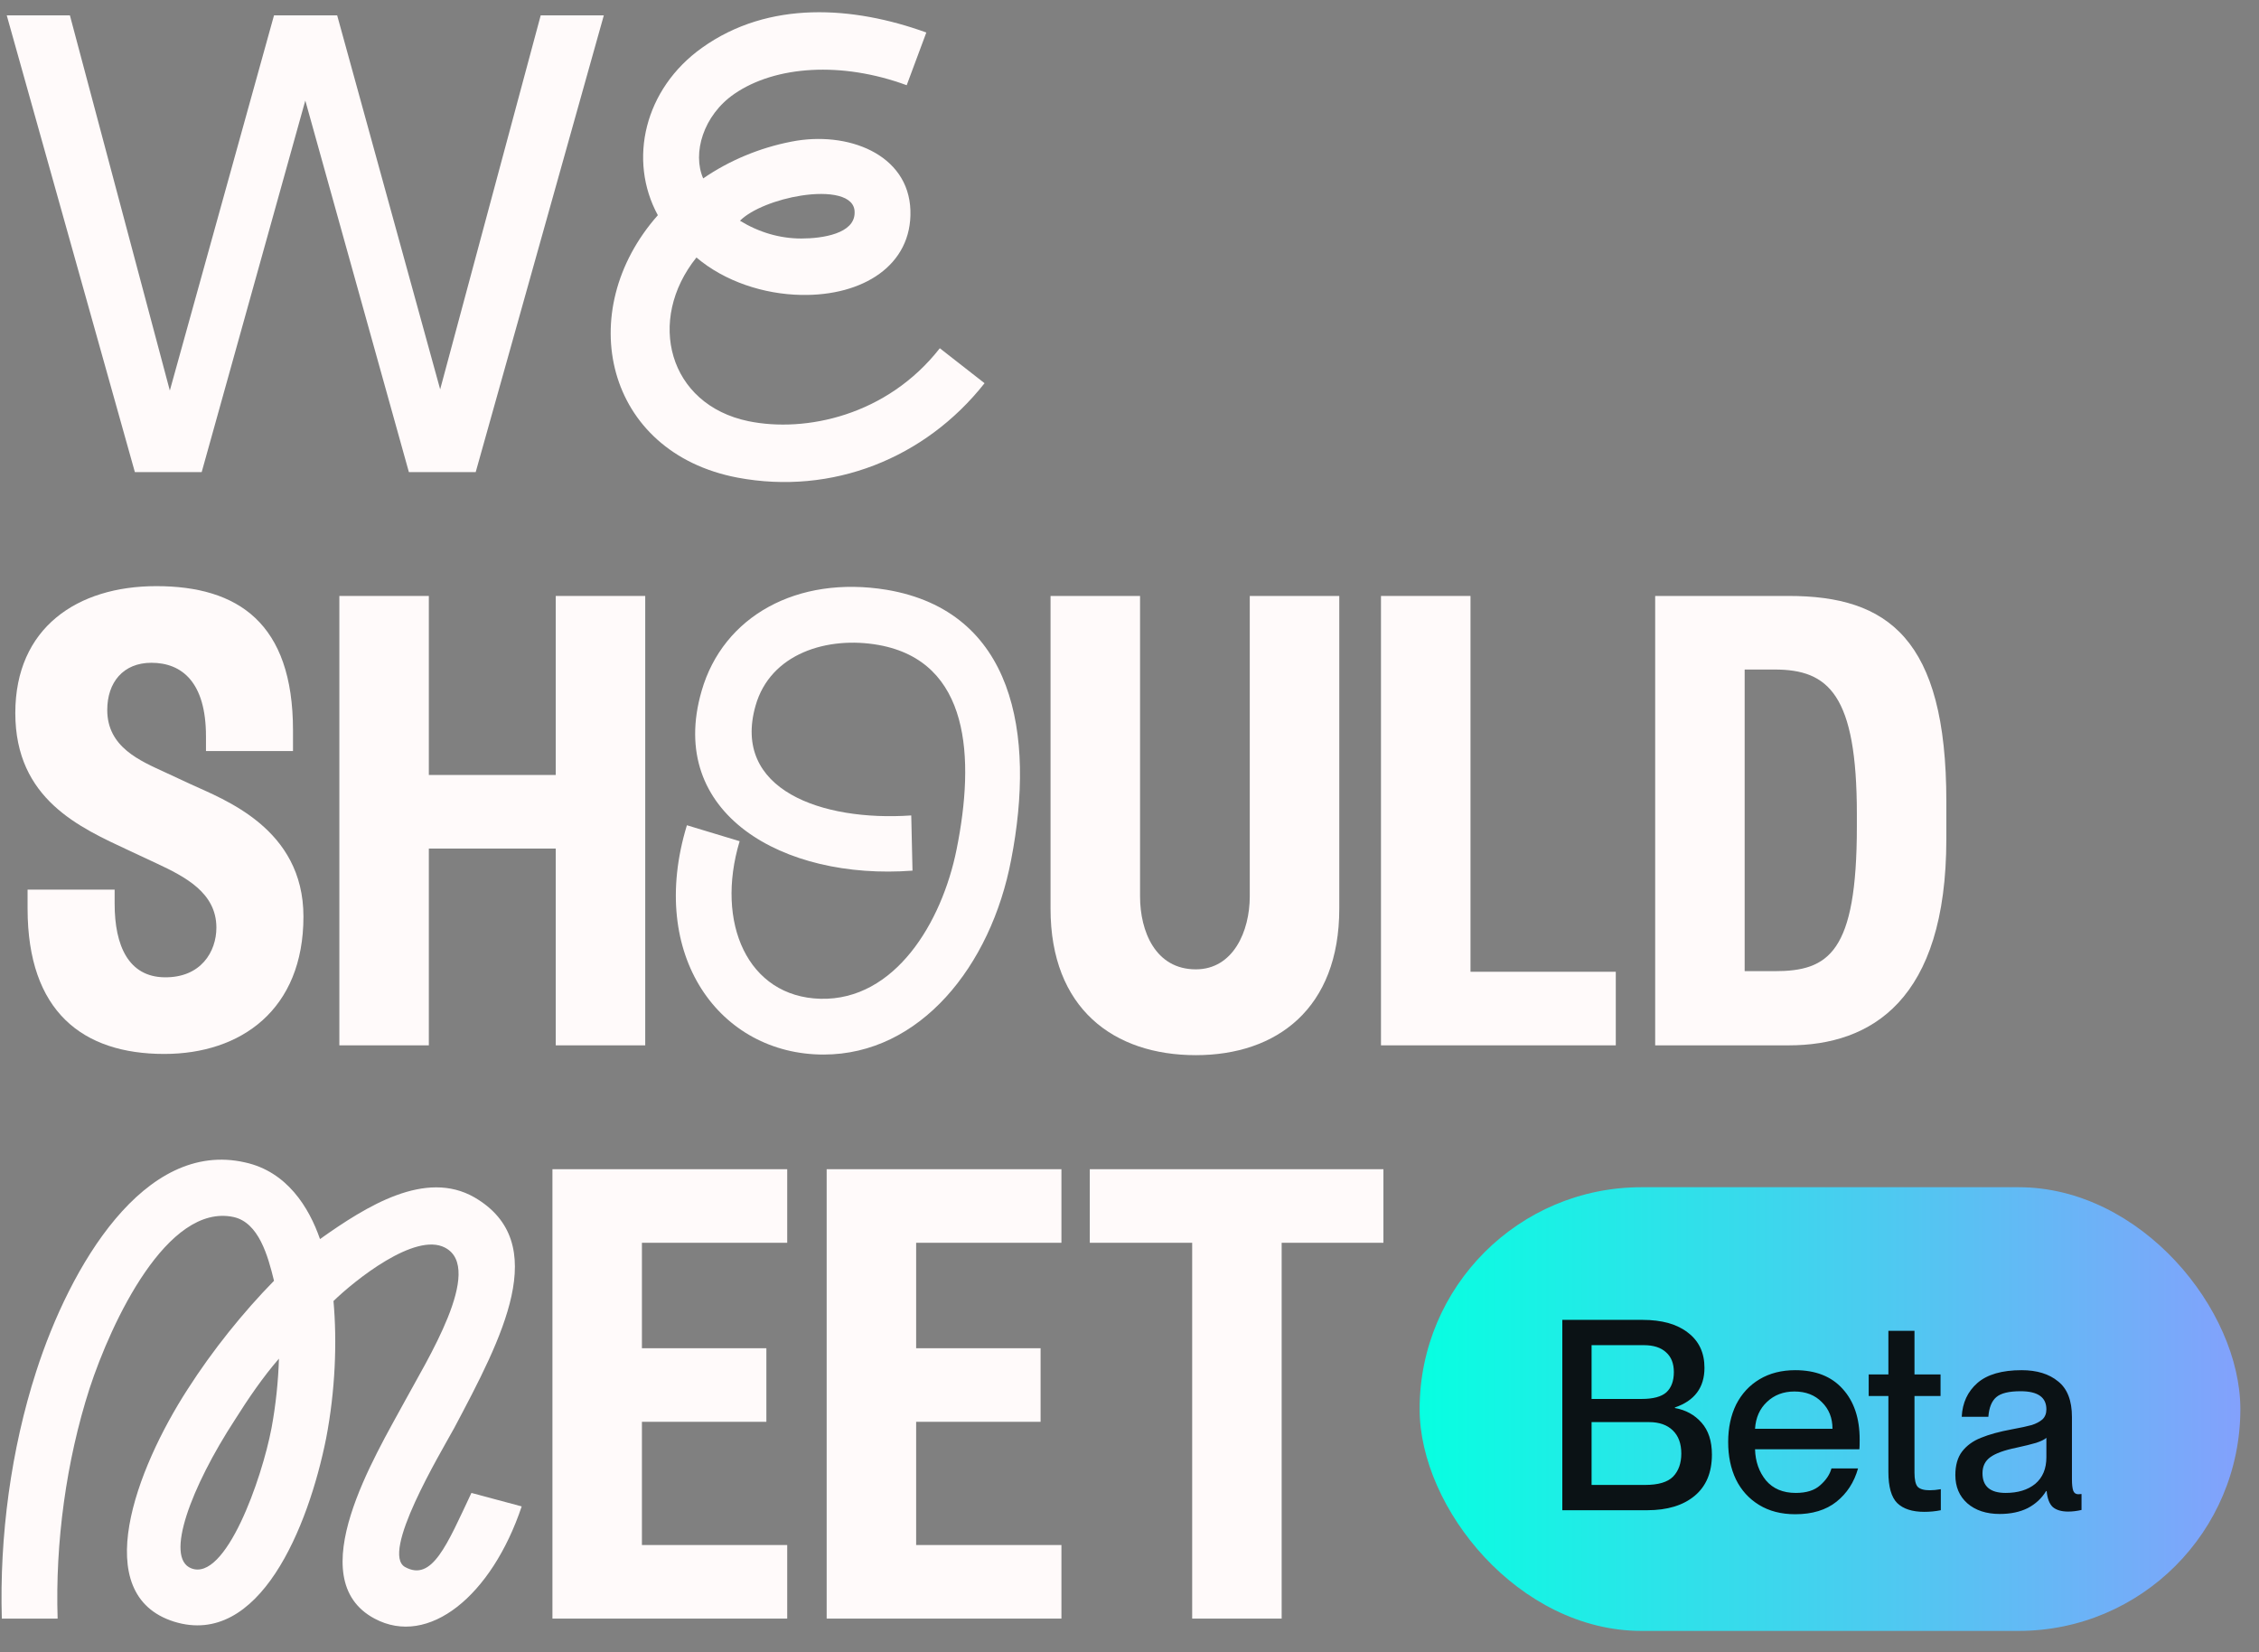
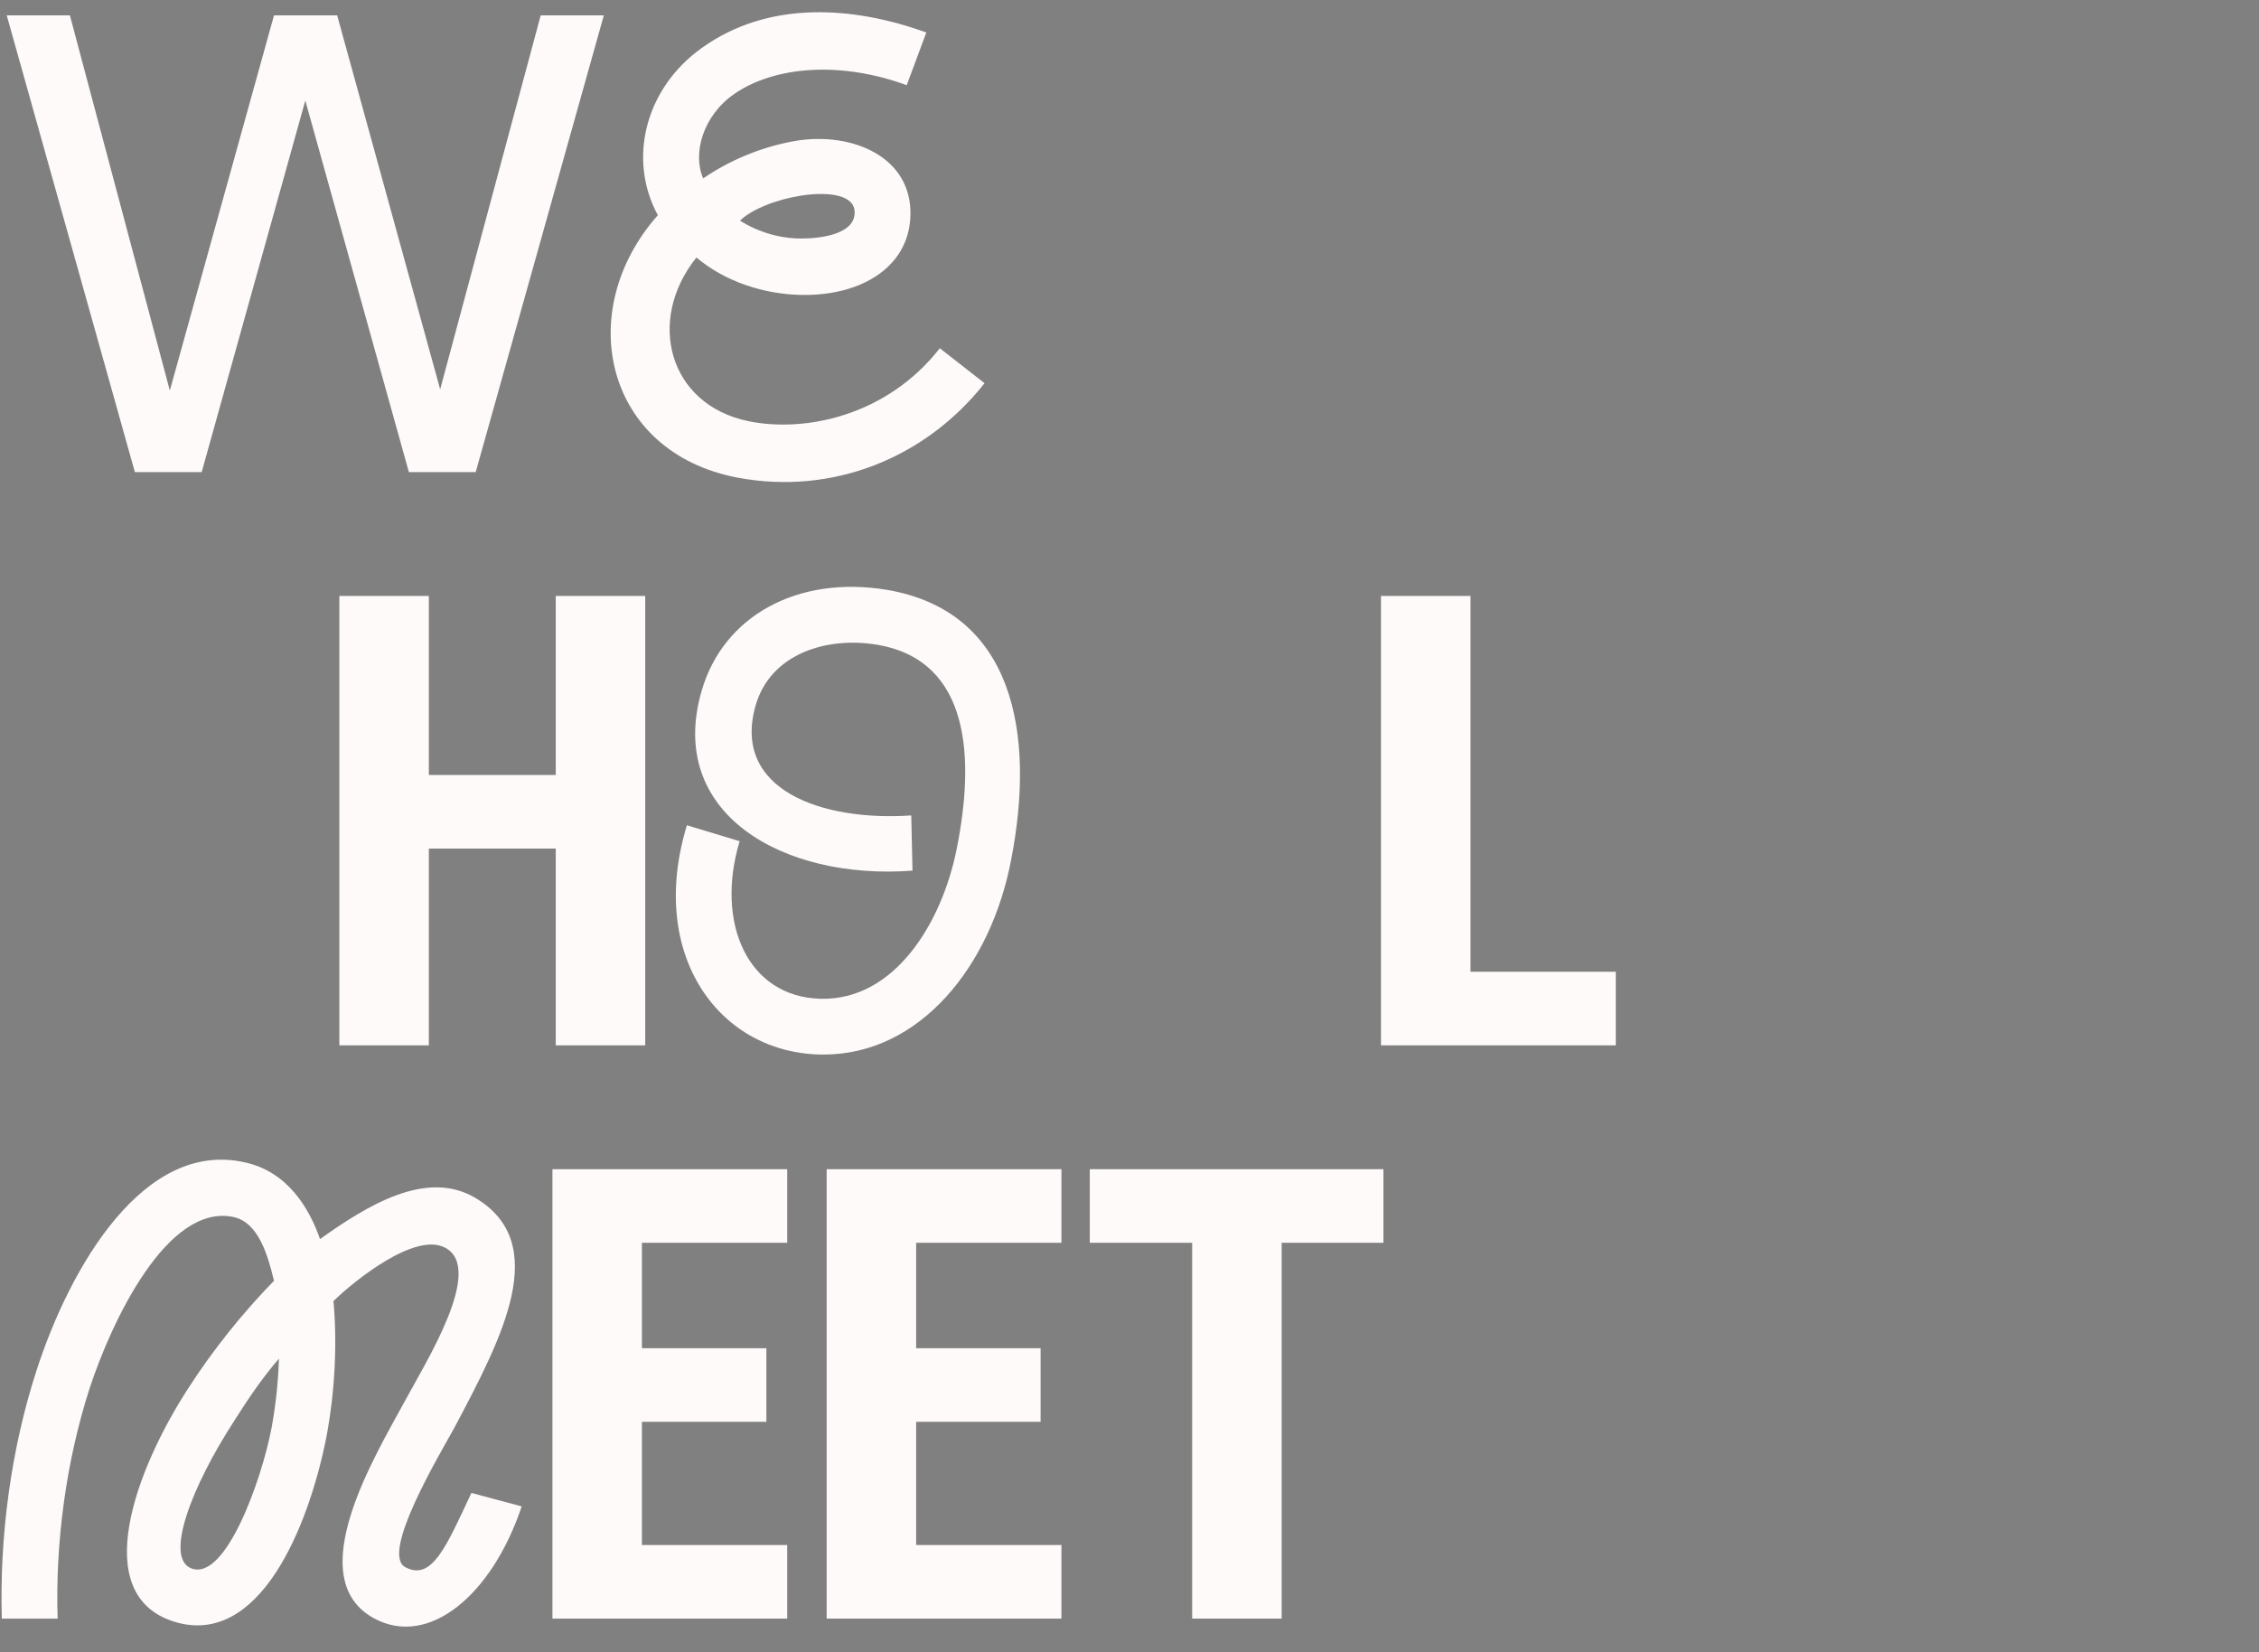
<svg xmlns="http://www.w3.org/2000/svg" width="67" height="49" viewBox="0 0 67 49" fill="none">
  <rect x="0" y="0" width="67" height="49" fill="#808080" stroke="none" />
  <path d="M35.359 48V36.855H32.322V34.673H41.031V36.855H38.013V48H35.359Z" fill="#FFFAFA" />
  <path d="M24.518 48V34.673H31.481V36.855H27.172V39.982H30.863V42.164H27.172V45.818H31.481V48H24.518Z" fill="#FFFAFA" />
  <path d="M16.385 48V34.673H23.348V36.855H19.039V39.982H22.73V42.164H19.039V45.818H23.348V48H16.385Z" fill="#FFFAFA" />
  <path d="M5.673 46.509C6.691 46.909 7.764 43.873 8.054 42.346C8.182 41.654 8.254 40.946 8.273 40.291C7.8 40.836 7.364 41.473 6.964 42.109C5.673 44.091 4.873 46.2 5.673 46.509ZM0.054 48C-0.018 45.564 0.327 42.982 1.073 40.673C2.073 37.564 4.273 33.782 7.273 34.473C8.509 34.745 9.164 35.8 9.491 36.745C10.873 35.764 12.618 34.673 14.073 35.509C16.382 36.855 14.891 39.673 13.473 42.346C13.054 43.109 11.273 46.073 12.018 46.473C12.818 46.909 13.254 45.818 13.982 44.273L15.473 44.673C14.582 47.327 12.709 48.855 11.109 48C8.891 46.818 11.145 43.145 12 41.564C12.636 40.382 14.382 37.618 13.2 37C12.309 36.527 10.509 37.982 9.891 38.582C10 39.8 9.945 41.236 9.673 42.654C9.145 45.291 7.691 48.873 5.164 48.091C2.618 47.291 4.036 43.564 5.564 41.2C6.309 40.036 7.218 38.909 8.127 37.982C7.945 37.236 7.673 36.255 6.927 36.091C4.964 35.673 3.309 39.182 2.654 41.182C1.964 43.327 1.636 45.745 1.709 48H0.054Z" fill="#FFFAFA" />
-   <path d="M49.091 31V17.673H53.054C55.982 17.673 57.727 18.927 57.727 23.764V24.873C57.727 29.673 55.491 31 53.054 31H49.091ZM51.745 28.8H52.636C54.236 28.8 55.073 28.255 55.073 24.509V24.146C55.073 20.6 54.236 19.855 52.636 19.855H51.745V28.8Z" fill="#FFFAFA" />
  <path d="M40.959 31V17.673H43.614V28.818H47.923V31H40.959Z" fill="#FFFAFA" />
-   <path d="M35.467 31.291C33.031 31.291 31.158 29.909 31.158 26.946V17.673H33.813V26.582C33.813 27.618 34.267 28.746 35.467 28.746C36.576 28.746 37.067 27.618 37.067 26.582V17.673H39.722V26.946C39.722 29.909 37.867 31.291 35.467 31.291Z" fill="#FFFAFA" />
  <path d="M24.427 31.273C21.355 31.273 19.191 28.346 20.373 24.473L21.937 24.946C21.209 27.364 22.173 29.564 24.337 29.619C26.537 29.673 27.937 27.364 28.373 25.182C28.918 22.473 28.773 19.619 26.064 19.128C24.537 18.855 22.846 19.382 22.409 20.928C21.7 23.419 24.373 24.364 27.027 24.182L27.064 25.819C23.227 26.109 19.755 24.128 20.809 20.491C21.446 18.273 23.646 17.055 26.3 17.491C30.064 18.128 30.718 21.746 29.991 25.491C29.391 28.655 27.282 31.273 24.427 31.273Z" fill="#FFFAFA" />
  <path d="M16.483 31V25.164H12.719V31H10.065V17.673H12.719V22.982H16.483V17.673H19.137V31H16.483Z" fill="#FFFAFA" />
-   <path d="M4.872 31.255C2.454 31.255 0.818 30 0.818 26.945V26.382H3.4V26.8C3.4 28.055 3.818 28.964 4.872 28.982C5.963 29 6.418 28.218 6.418 27.509C6.418 26.473 5.49 26 4.636 25.6L3.818 25.218C2.381 24.546 0.454 23.709 0.454 21.145C0.454 18.618 2.29 17.382 4.636 17.382C7.054 17.382 8.69 18.473 8.69 21.655V22.273H6.109V21.836C6.109 20.236 5.4 19.655 4.49 19.655C3.654 19.655 3.181 20.236 3.181 21.055C3.181 22.164 4.163 22.564 4.909 22.909L5.654 23.255C6.636 23.709 9 24.564 9 27.182C9 29.945 7.145 31.255 4.872 31.255Z" fill="#FFFAFA" />
  <path d="M21.874 14.164C17.947 13.418 16.983 9.236 19.511 6.382C18.62 4.746 19.111 2.636 20.82 1.418C22.802 8.38041e-05 25.311 0.182 27.474 0.964L26.892 2.527C24.965 1.818 23.002 1.946 21.783 2.782C20.856 3.418 20.529 4.546 20.856 5.291C21.62 4.764 22.529 4.382 23.474 4.2C25.129 3.873 26.947 4.564 27.002 6.236C27.056 7.873 25.583 8.782 23.765 8.746C22.656 8.727 21.492 8.346 20.656 7.636C19.165 9.491 19.82 12 22.201 12.491C23.892 12.836 26.311 12.327 27.874 10.327L29.201 11.364C27.438 13.6 24.674 14.691 21.874 14.164ZM21.947 6.546C22.511 6.891 23.129 7.073 23.765 7.073C24.401 7.073 25.347 6.927 25.347 6.309C25.365 5.782 24.583 5.673 23.765 5.8C23.056 5.909 22.292 6.2 21.947 6.546Z" fill="#FFFAFA" />
  <path d="M0.2 0.455H2.073L5.037 11.582L8.127 0.455H10L13.055 11.546L16.037 0.455H17.909L14.109 14H12.127L9.055 2.982L5.982 14H4L0.2 0.455Z" fill="#FFFAFA" />
-   <rect x="42.105" y="35.207" width="24.342" height="13.158" rx="6.579" fill="url(#paint0_linear_2564_26752)" />
-   <path d="M46.337 44.786V39.141H48.713C49.292 39.141 49.742 39.268 50.063 39.52C50.389 39.768 50.553 40.115 50.553 40.562C50.553 41.147 50.261 41.539 49.676 41.739V41.755C49.997 41.812 50.261 41.957 50.466 42.189C50.671 42.42 50.774 42.736 50.774 43.136C50.774 43.668 50.603 44.076 50.261 44.36C49.919 44.644 49.45 44.786 48.855 44.786H46.337ZM48.69 41.486C49.032 41.486 49.276 41.42 49.424 41.289C49.571 41.152 49.645 40.952 49.645 40.689C49.645 40.436 49.569 40.241 49.416 40.105C49.263 39.962 49.042 39.891 48.753 39.891H47.205V41.486H48.69ZM48.792 44.036C49.182 44.036 49.458 43.955 49.621 43.791C49.784 43.623 49.866 43.394 49.866 43.105C49.866 42.81 49.782 42.581 49.613 42.418C49.445 42.255 49.211 42.173 48.911 42.173H47.205V44.036H48.792ZM55.156 42.686C55.156 42.839 55.153 42.936 55.148 42.978H52.053C52.063 43.341 52.171 43.649 52.377 43.902C52.587 44.149 52.882 44.273 53.261 44.273C53.577 44.273 53.819 44.197 53.987 44.044C54.161 43.891 54.271 43.726 54.319 43.547H55.108C54.992 43.957 54.779 44.286 54.469 44.533C54.158 44.781 53.75 44.905 53.245 44.905C52.829 44.905 52.471 44.812 52.171 44.628C51.871 44.444 51.642 44.191 51.485 43.87C51.332 43.549 51.256 43.181 51.256 42.765C51.256 42.344 51.335 41.973 51.492 41.652C51.656 41.331 51.887 41.081 52.187 40.902C52.487 40.723 52.84 40.633 53.245 40.633C53.85 40.633 54.319 40.818 54.65 41.186C54.987 41.555 55.156 42.055 55.156 42.686ZM54.35 42.37C54.35 42.049 54.245 41.786 54.035 41.581C53.829 41.37 53.558 41.265 53.221 41.265C52.895 41.265 52.624 41.368 52.408 41.573C52.193 41.773 52.074 42.039 52.053 42.37H54.35ZM57.232 44.194C57.332 44.194 57.442 44.184 57.563 44.162V44.786C57.405 44.818 57.242 44.834 57.074 44.834C56.716 44.834 56.447 44.747 56.269 44.573C56.095 44.399 56.008 44.091 56.008 43.649V41.399H55.424V40.76H56.008V39.465H56.782V40.76H57.555V41.399H56.782V43.673C56.782 43.878 56.813 44.018 56.876 44.091C56.945 44.16 57.063 44.194 57.232 44.194ZM59.312 44.897C58.912 44.897 58.591 44.791 58.349 44.581C58.112 44.37 57.994 44.091 57.994 43.744C57.994 43.455 58.06 43.223 58.191 43.049C58.328 42.87 58.515 42.733 58.752 42.639C58.994 42.539 59.302 42.455 59.675 42.386C59.933 42.339 60.128 42.297 60.26 42.26C60.391 42.218 60.496 42.162 60.575 42.094C60.654 42.02 60.694 41.92 60.694 41.794C60.694 41.436 60.439 41.257 59.928 41.257C59.586 41.257 59.346 41.315 59.21 41.431C59.073 41.547 58.994 41.741 58.973 42.015H58.183C58.204 41.599 58.36 41.265 58.649 41.012C58.939 40.76 59.376 40.633 59.96 40.633C60.412 40.633 60.773 40.744 61.041 40.965C61.315 41.181 61.452 41.533 61.452 42.023V43.87C61.452 44.023 61.465 44.136 61.491 44.21C61.518 44.278 61.568 44.312 61.641 44.312L61.736 44.305V44.778C61.599 44.81 61.468 44.826 61.341 44.826C61.141 44.826 60.989 44.781 60.883 44.691C60.783 44.597 60.723 44.439 60.702 44.218H60.686C60.554 44.434 60.373 44.602 60.141 44.723C59.91 44.839 59.633 44.897 59.312 44.897ZM59.486 44.273C59.849 44.273 60.141 44.184 60.362 44.005C60.583 43.82 60.694 43.557 60.694 43.215V42.639C60.636 42.691 60.533 42.741 60.386 42.789C60.244 42.831 60.052 42.878 59.81 42.931C59.447 43.005 59.186 43.099 59.028 43.215C58.876 43.326 58.799 43.483 58.799 43.689C58.799 44.078 59.028 44.273 59.486 44.273Z" fill="#0B1215" />
  <defs>
    <linearGradient id="paint0_linear_2564_26752" x1="42.105" y1="41.786" x2="66.448" y2="41.786" gradientUnits="userSpaceOnUse">
      <stop stop-color="#07FFE1" />
      <stop offset="1" stop-color="#83A1FC" />
    </linearGradient>
  </defs>
</svg>